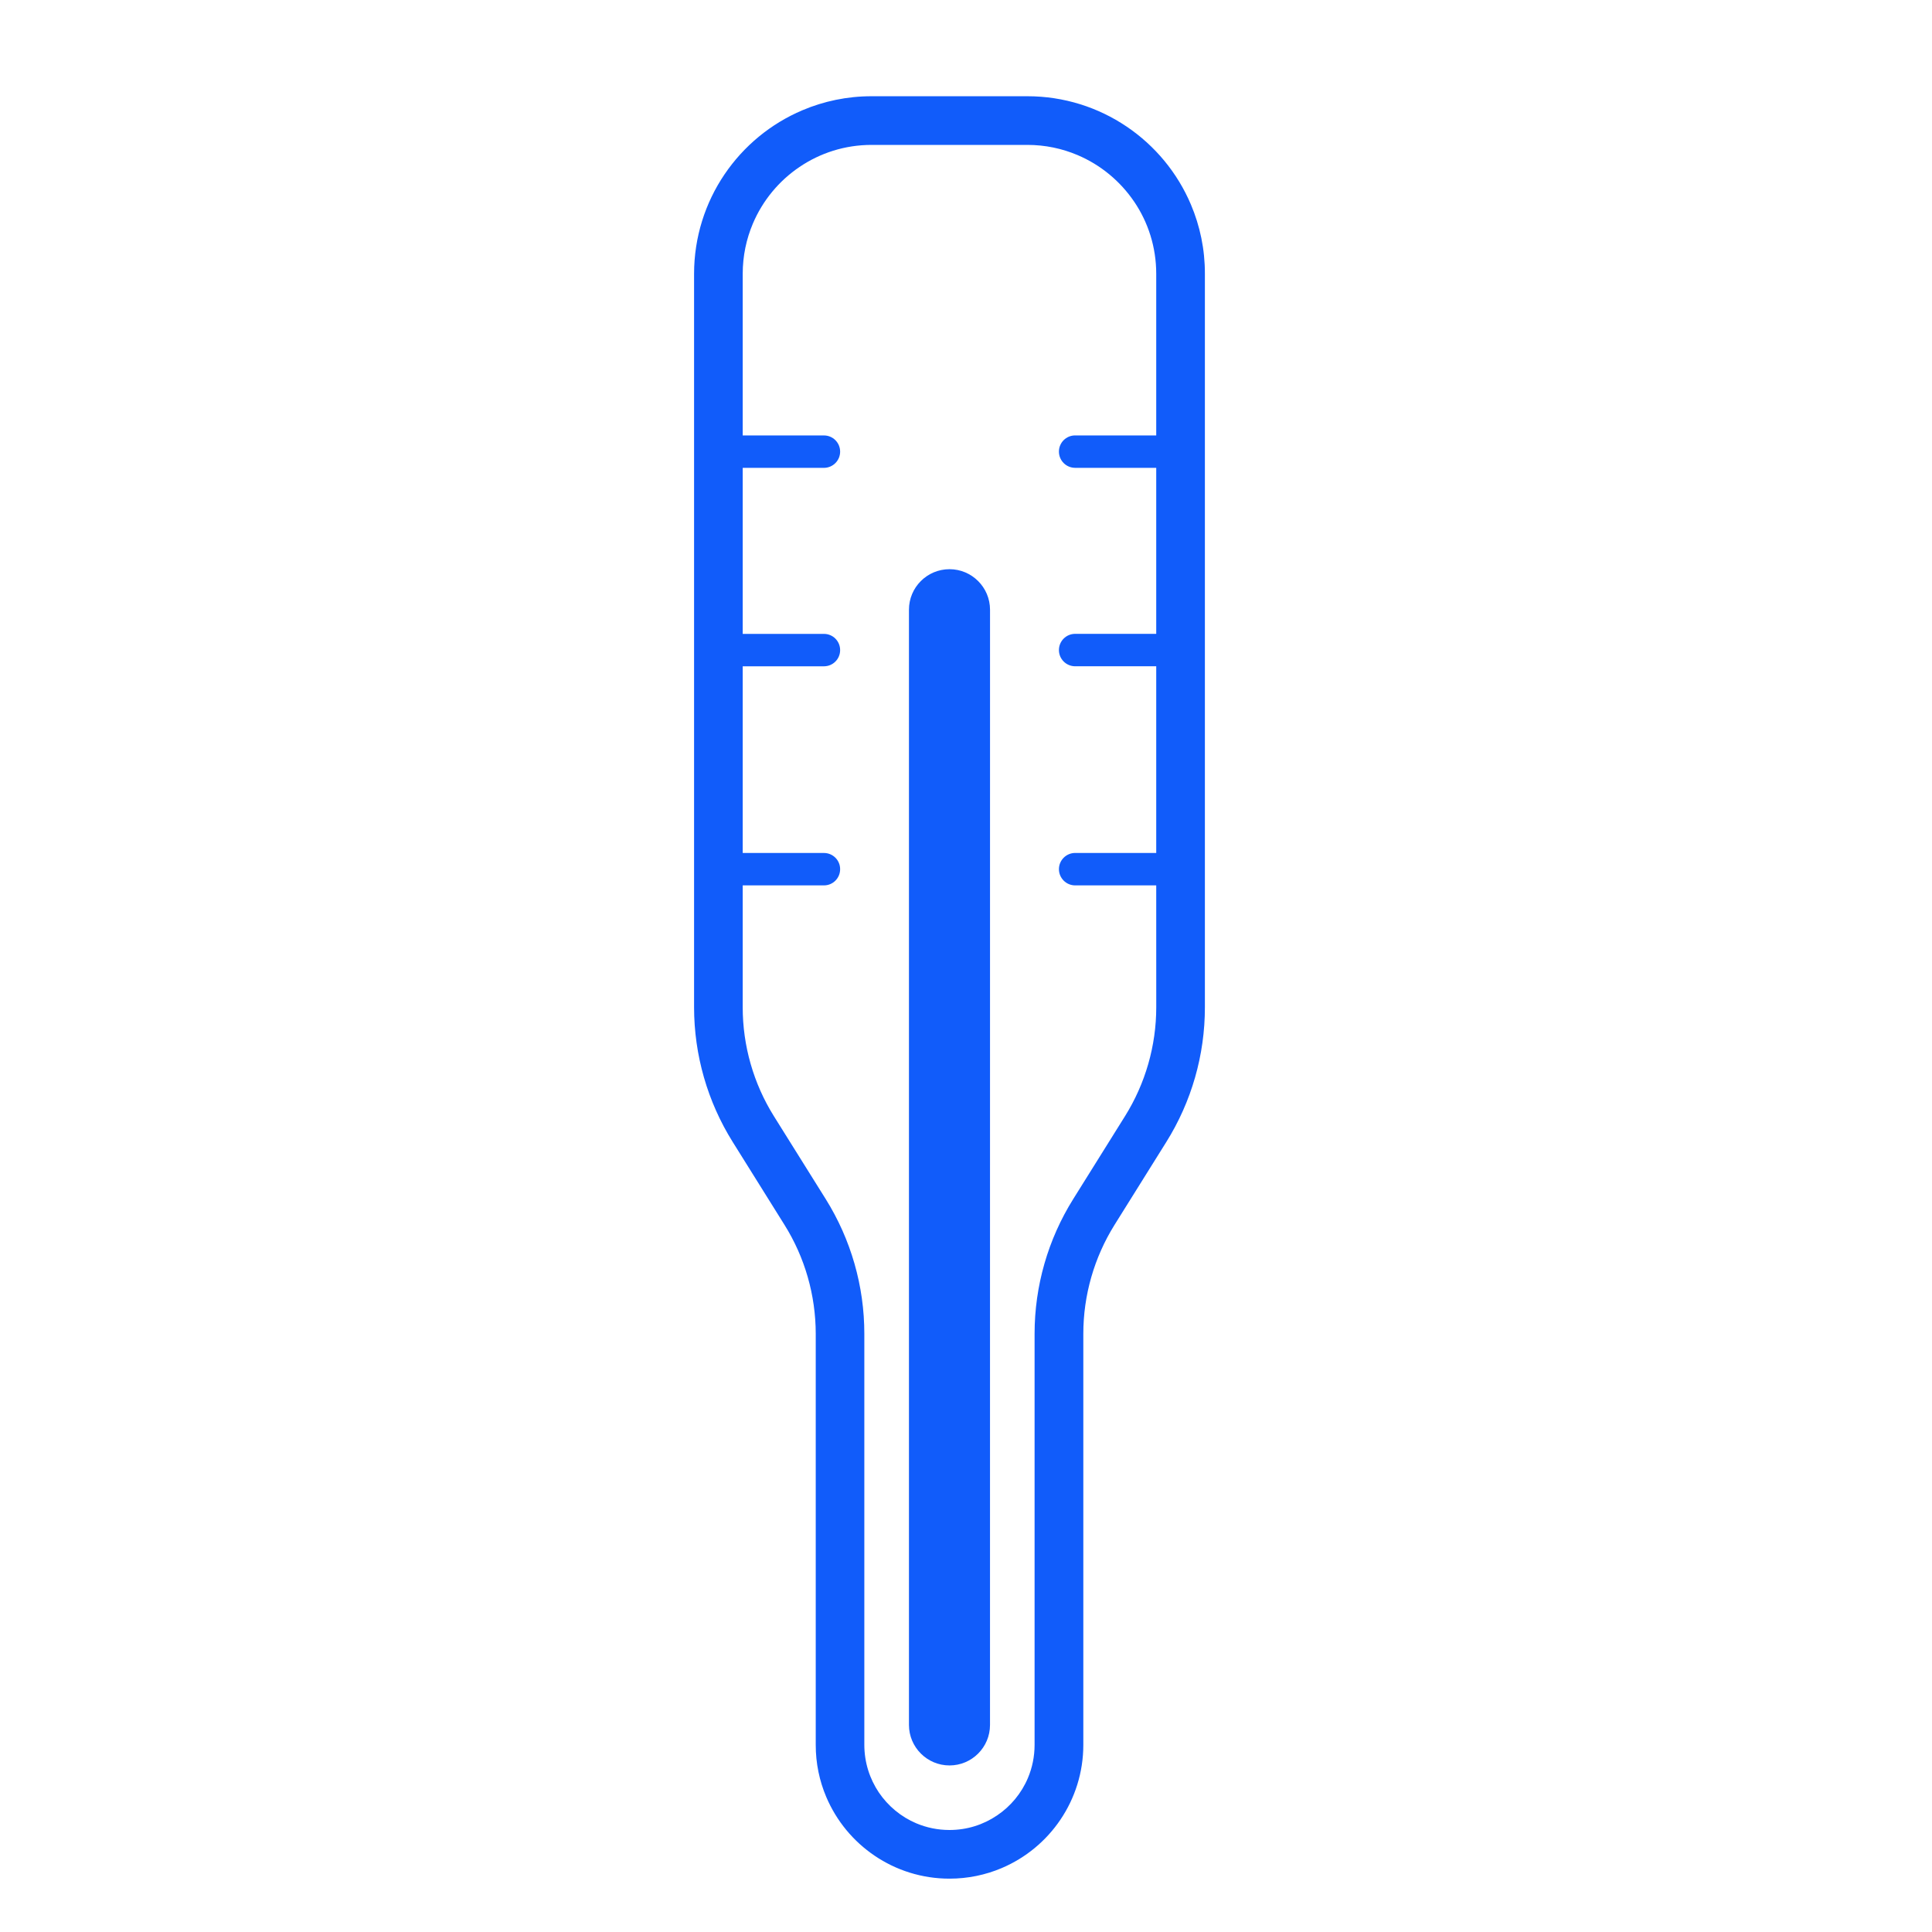
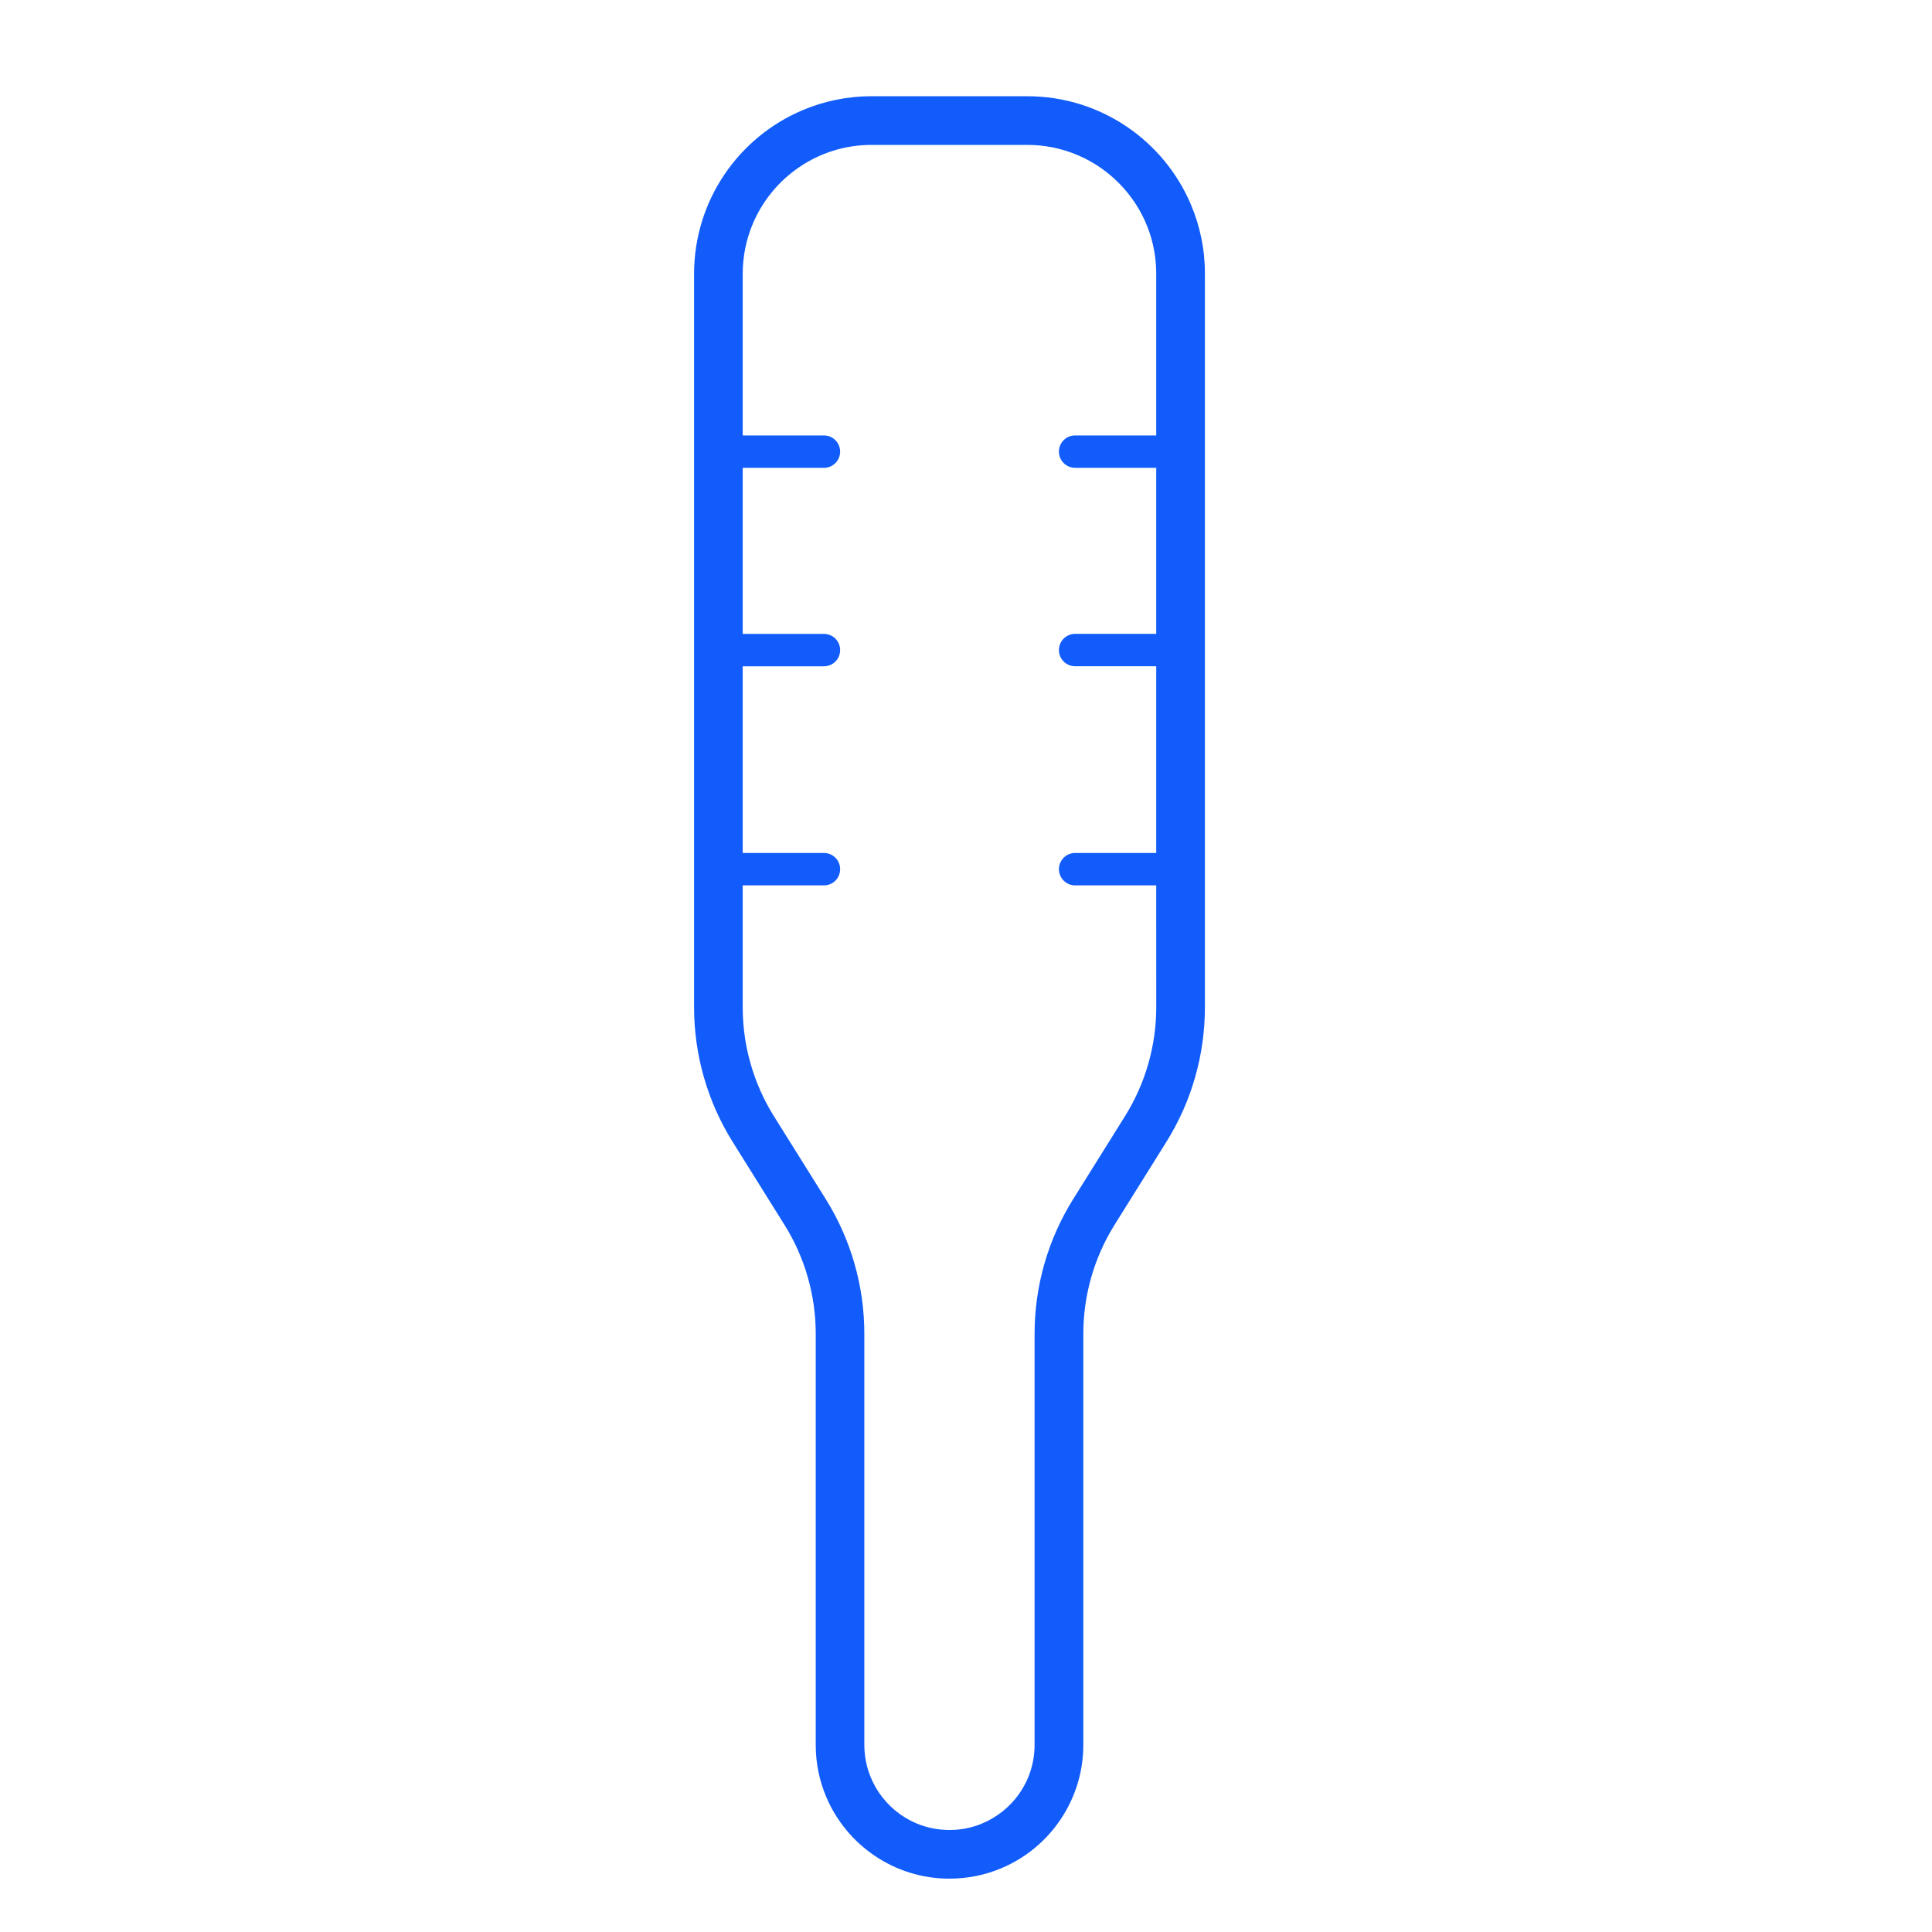
<svg xmlns="http://www.w3.org/2000/svg" id="_x32_" version="1.1" viewBox="0 0 800 800">
  <defs>
    <style>
      .st0 {
        fill: #115cfa;
      }
    </style>
  </defs>
  <path class="st0" d="M466.51,52.41c-11.73-7.93-25.92-12.57-41.11-12.56h-64.49c-10.1-.01-19.81,2.05-28.59,5.78-13.22,5.58-24.42,14.89-32.34,26.61-7.94,11.74-12.57,25.94-12.58,41.11v303.75c.01,19.72,5.54,39.05,16.01,55.78l21.42,34.29c8.46,13.51,12.93,29.15,12.95,45.1v170.23c-.01,7.63,1.53,14.93,4.35,21.57,4.22,9.96,11.22,18.39,20.06,24.36,8.82,5.98,19.54,9.49,30.99,9.48,7.62,0,14.92-1.55,21.56-4.36,9.96-4.22,18.39-11.22,24.36-20.06,5.97-8.84,9.48-19.53,9.48-30.97v-170.24c0-15.95,4.49-31.57,12.93-45.1l21.43-34.3c10.46-16.72,15.99-36.05,15.98-55.77V113.37c.03-10.12-2.04-19.82-5.77-28.63-5.58-13.2-14.89-24.4-26.62-32.32ZM469.66,83.54c5.76,8.52,9.1,18.73,9.11,29.82v66.94h-33.58c-3.71-.01-6.72,3-6.71,6.71s3,6.7,6.71,6.71h33.58v68.74s-33.57,0-33.57,0c-3.72,0-6.72,3-6.72,6.72,0,3.7,3,6.7,6.71,6.71h33.58v77.3s-33.58,0-33.58,0c-3.71.01-6.71,3.02-6.71,6.71s3,6.72,6.72,6.72h33.57s.01,50.48.01,50.48c-.01,15.95-4.5,31.57-12.95,45.1l-21.43,34.3c-10.46,16.72-16,36.03-16,55.77v170.23c0,4.9-.99,9.51-2.76,13.73-2.66,6.31-7.15,11.73-12.79,15.51-5.64,3.81-12.36,6.02-19.69,6.02-4.9,0-9.5-.98-13.73-2.76-6.31-2.66-11.7-7.15-15.52-12.78-3.78-5.64-6-12.38-6.01-19.71v-170.23c.01-19.72-5.54-39.05-15.99-55.78l-21.44-34.29c-8.45-13.52-12.93-29.15-12.93-45.11v-50.48h33.63c3.71.01,6.71-2.99,6.71-6.71.01-3.71-2.99-6.71-6.71-6.71h-33.63v-77.3s33.63,0,33.63,0c3.72,0,6.72-3,6.71-6.71,0-3.72-3-6.72-6.71-6.71h-33.63s0-68.75,0-68.75h33.63c3.71-.01,6.71-3.02,6.71-6.71,0-3.72-3-6.72-6.71-6.71h-33.63s0-66.94,0-66.94c.01-7.4,1.5-14.39,4.2-20.76,4.05-9.58,10.83-17.75,19.36-23.5,8.52-5.76,18.74-9.11,29.82-9.11h64.48c7.39,0,14.39,1.5,20.76,4.2,9.58,4.05,17.73,10.82,23.5,19.35Z" />
-   <path class="st0" d="M376.38,252.49v307.02s0,154.74,0,154.74c0,9.25,7.53,16.78,16.78,16.78,9.26.01,16.79-7.52,16.78-16.78v-154.76s.01-307.02.01-307.02c0-9.25-7.53-16.78-16.78-16.78-9.28,0-16.8,7.53-16.79,16.79Z" />
</svg>